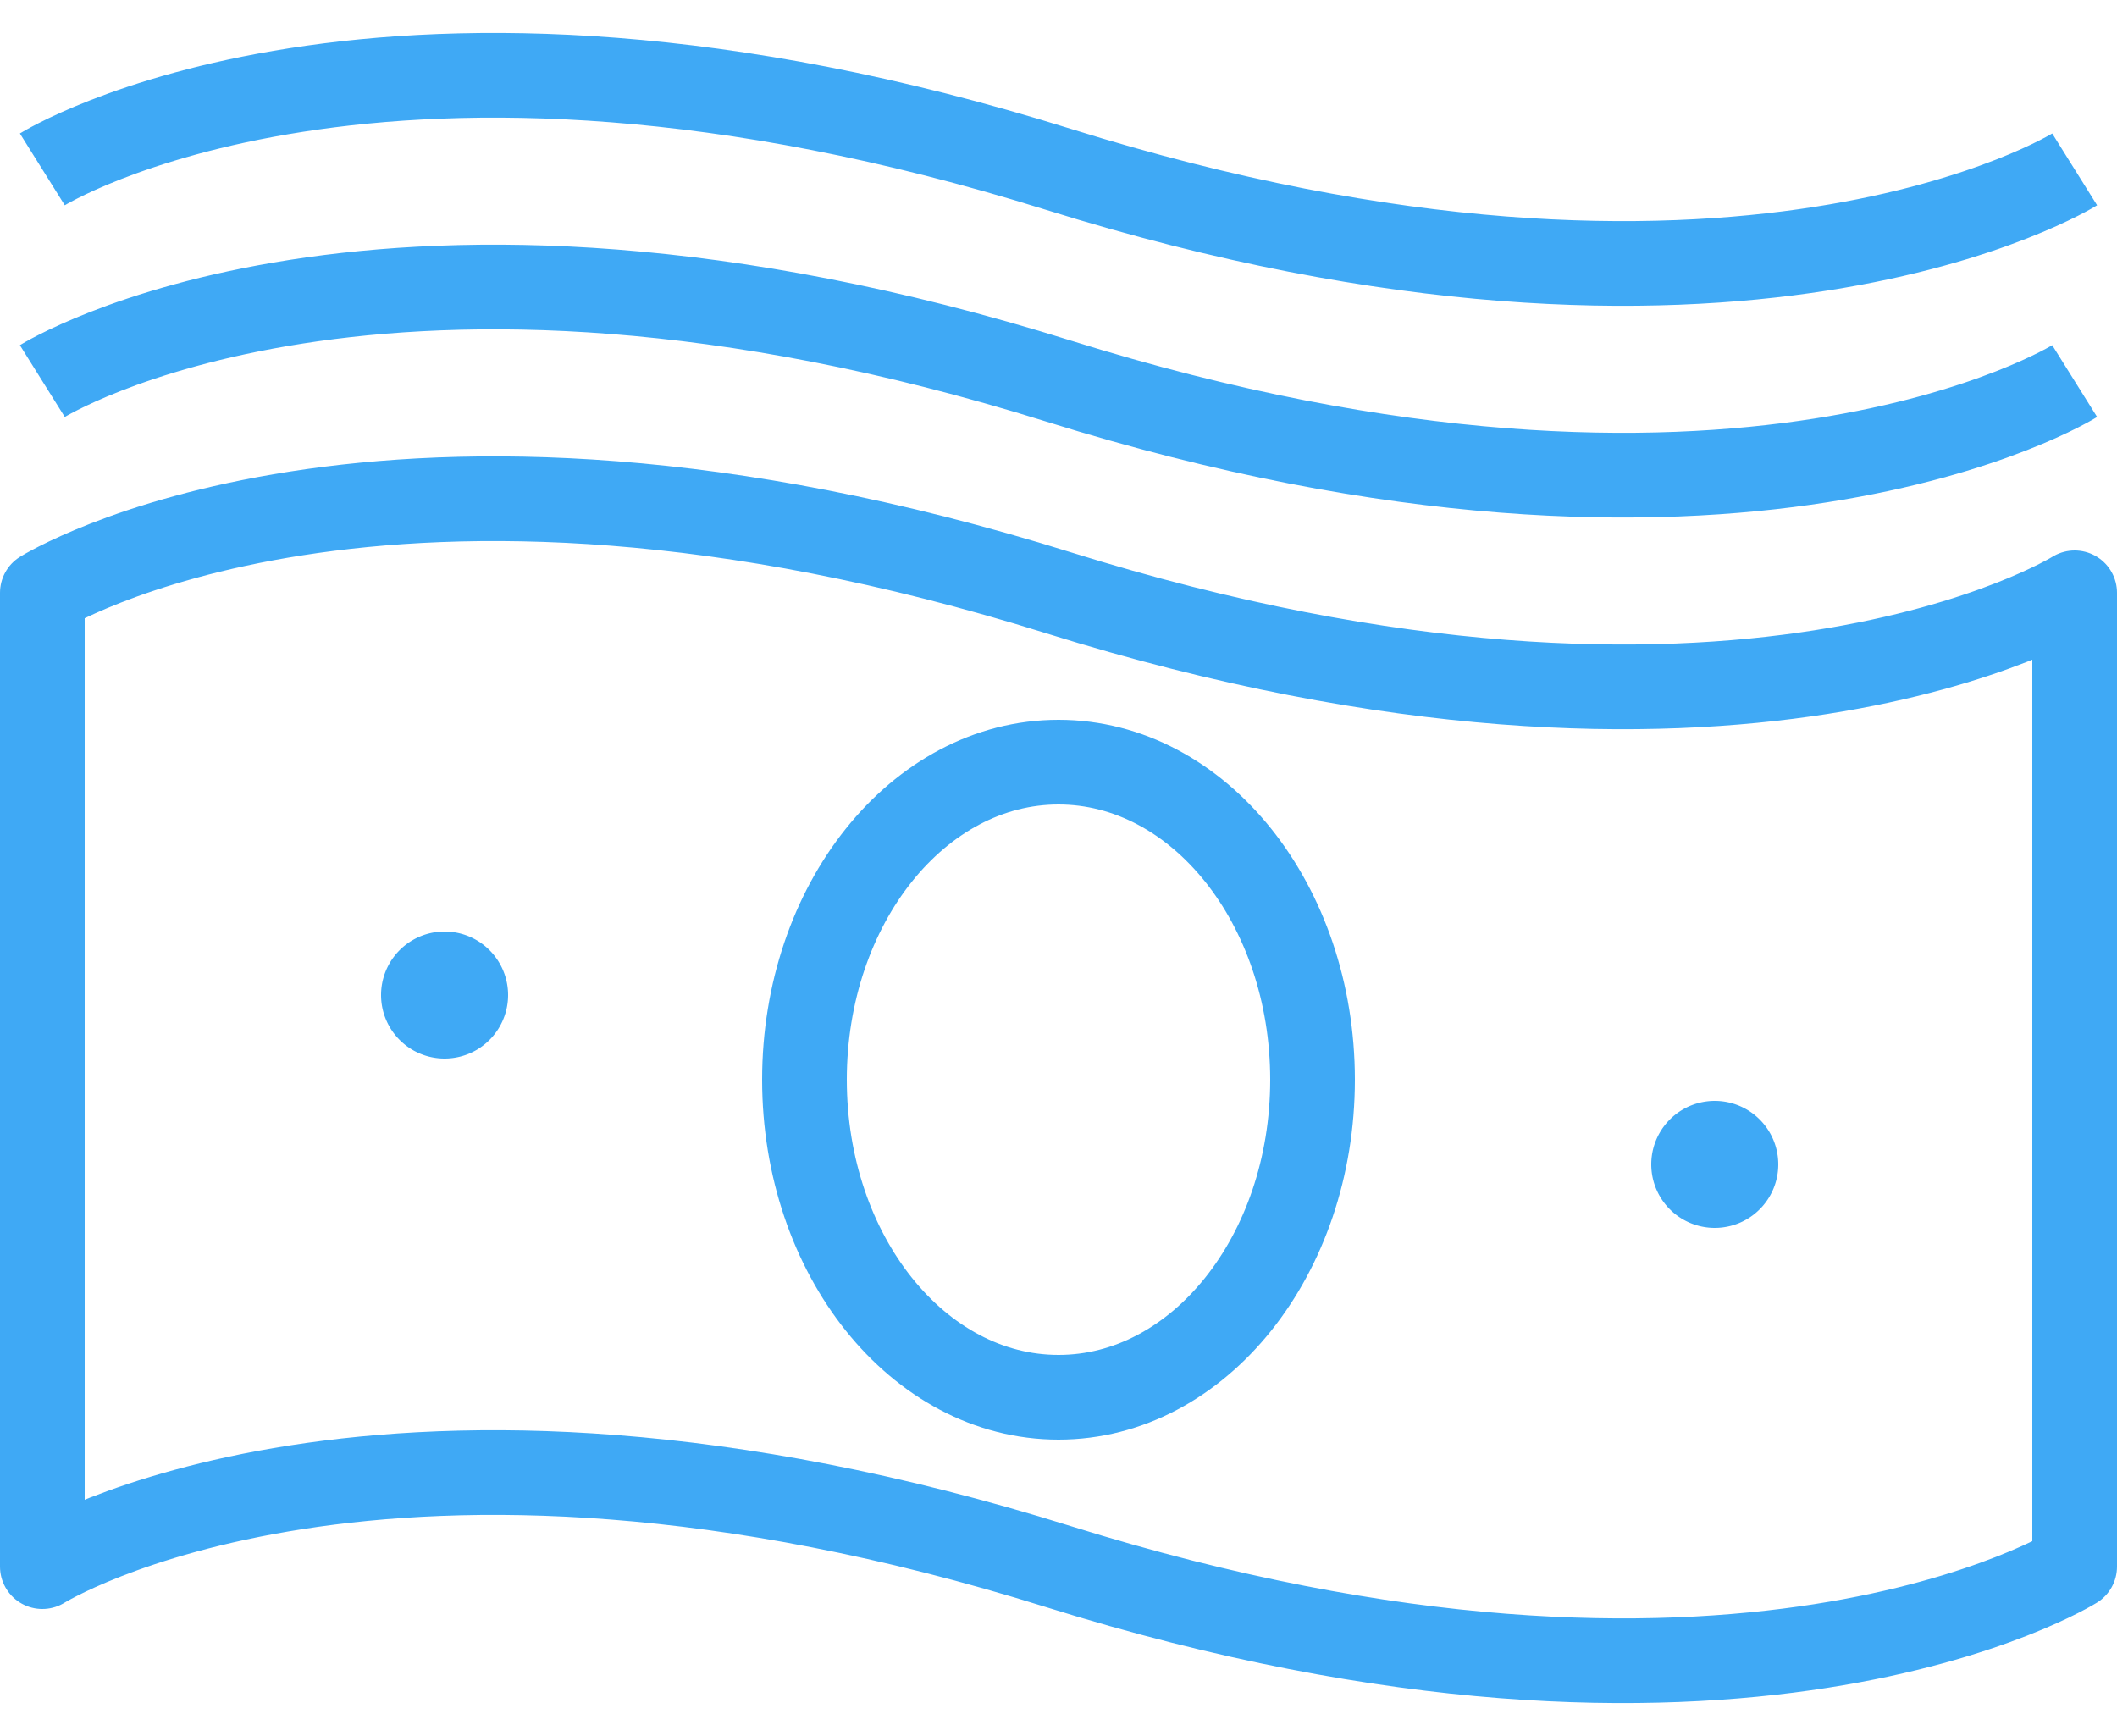
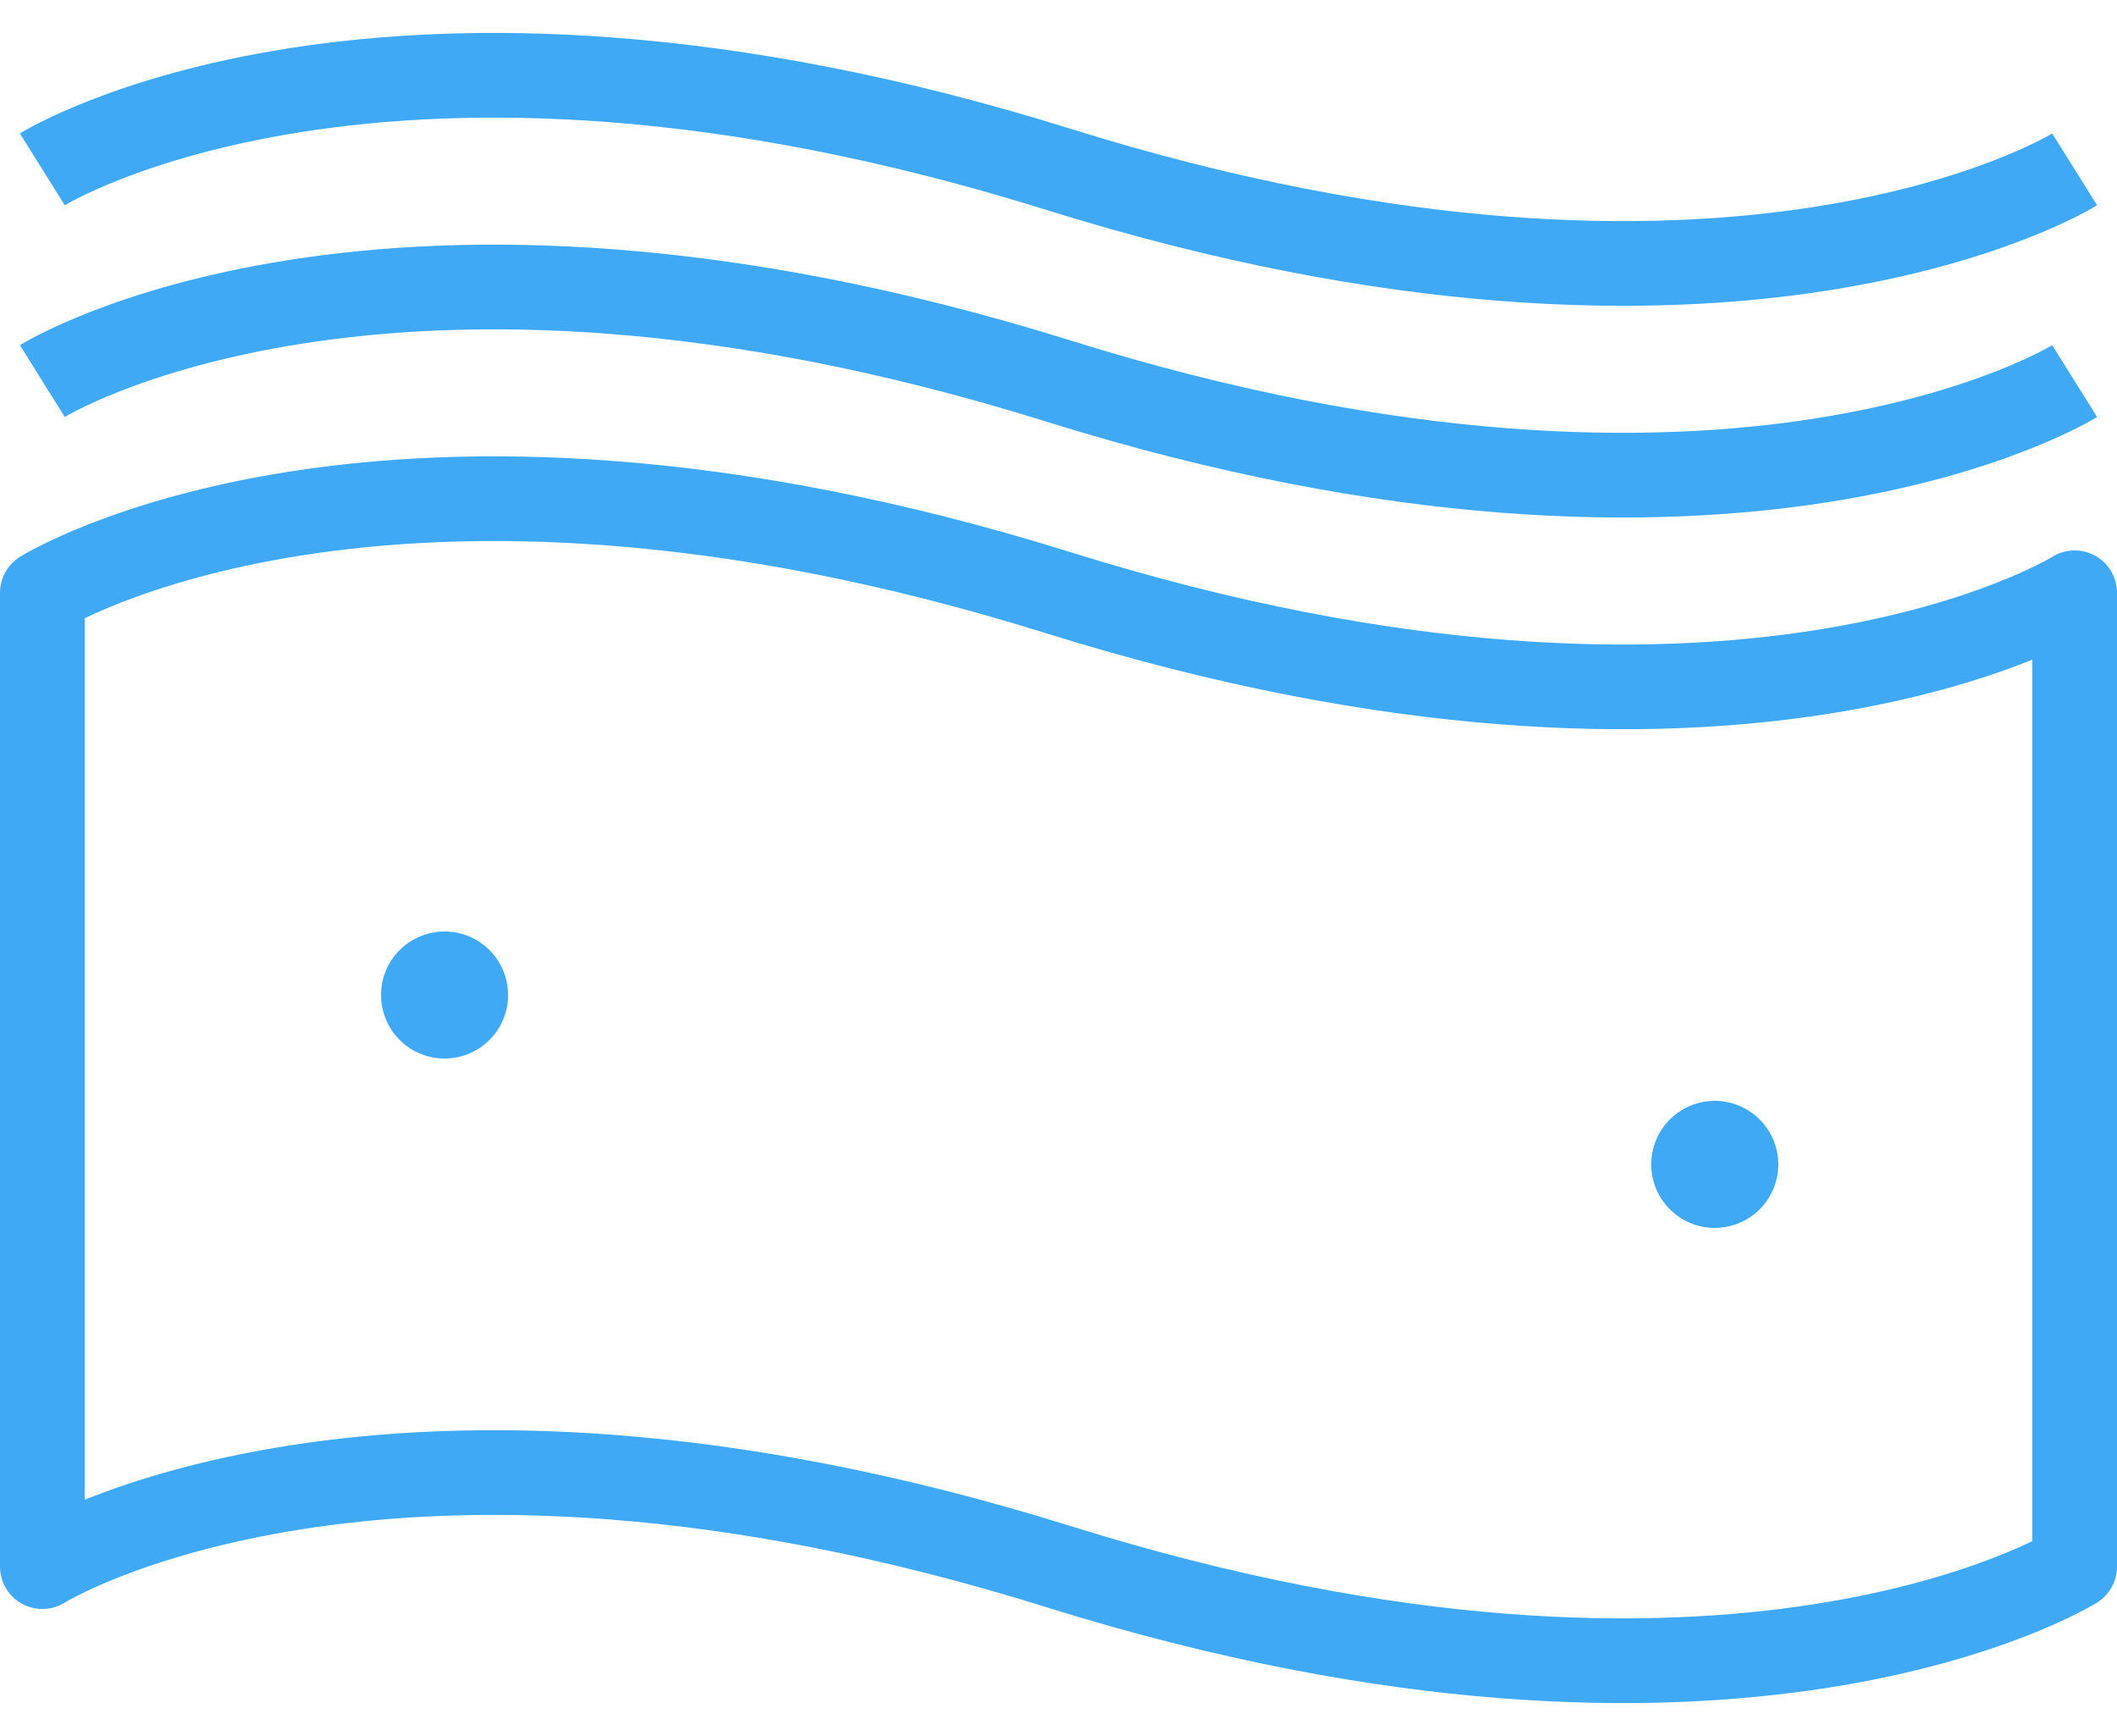
<svg xmlns="http://www.w3.org/2000/svg" width="50" height="41" viewBox="0 0 50 41">
  <g fill="none" fill-rule="evenodd">
    <path stroke="#3FA9F5" stroke-linejoin="round" stroke-width="2" d="M49 37s-8 5-24 0-24 0-24 0V14s8-5 24 0 24 0 24 0v23z" />
    <path fill="#3FA9F5" d="M12 23.5a1.5 1.5 0 1 1-3 0 1.5 1.5 0 0 1 3 0M42 27.5a1.5 1.5 0 1 1-3 0 1.5 1.5 0 0 1 3 0" />
-     <path stroke="#3FA9F5" stroke-width="2" d="M31 25.5c0 4.143-2.687 7.5-6 7.5s-6-3.357-6-7.5 2.687-7.5 6-7.5 6 3.357 6 7.5z" />
    <path stroke="#3FA9F5" stroke-linejoin="round" stroke-width="2" d="M1 9s8-5 24 0 24 0 24 0M1 4s8-5 24 0 24 0 24 0" />
  </g>
</svg>